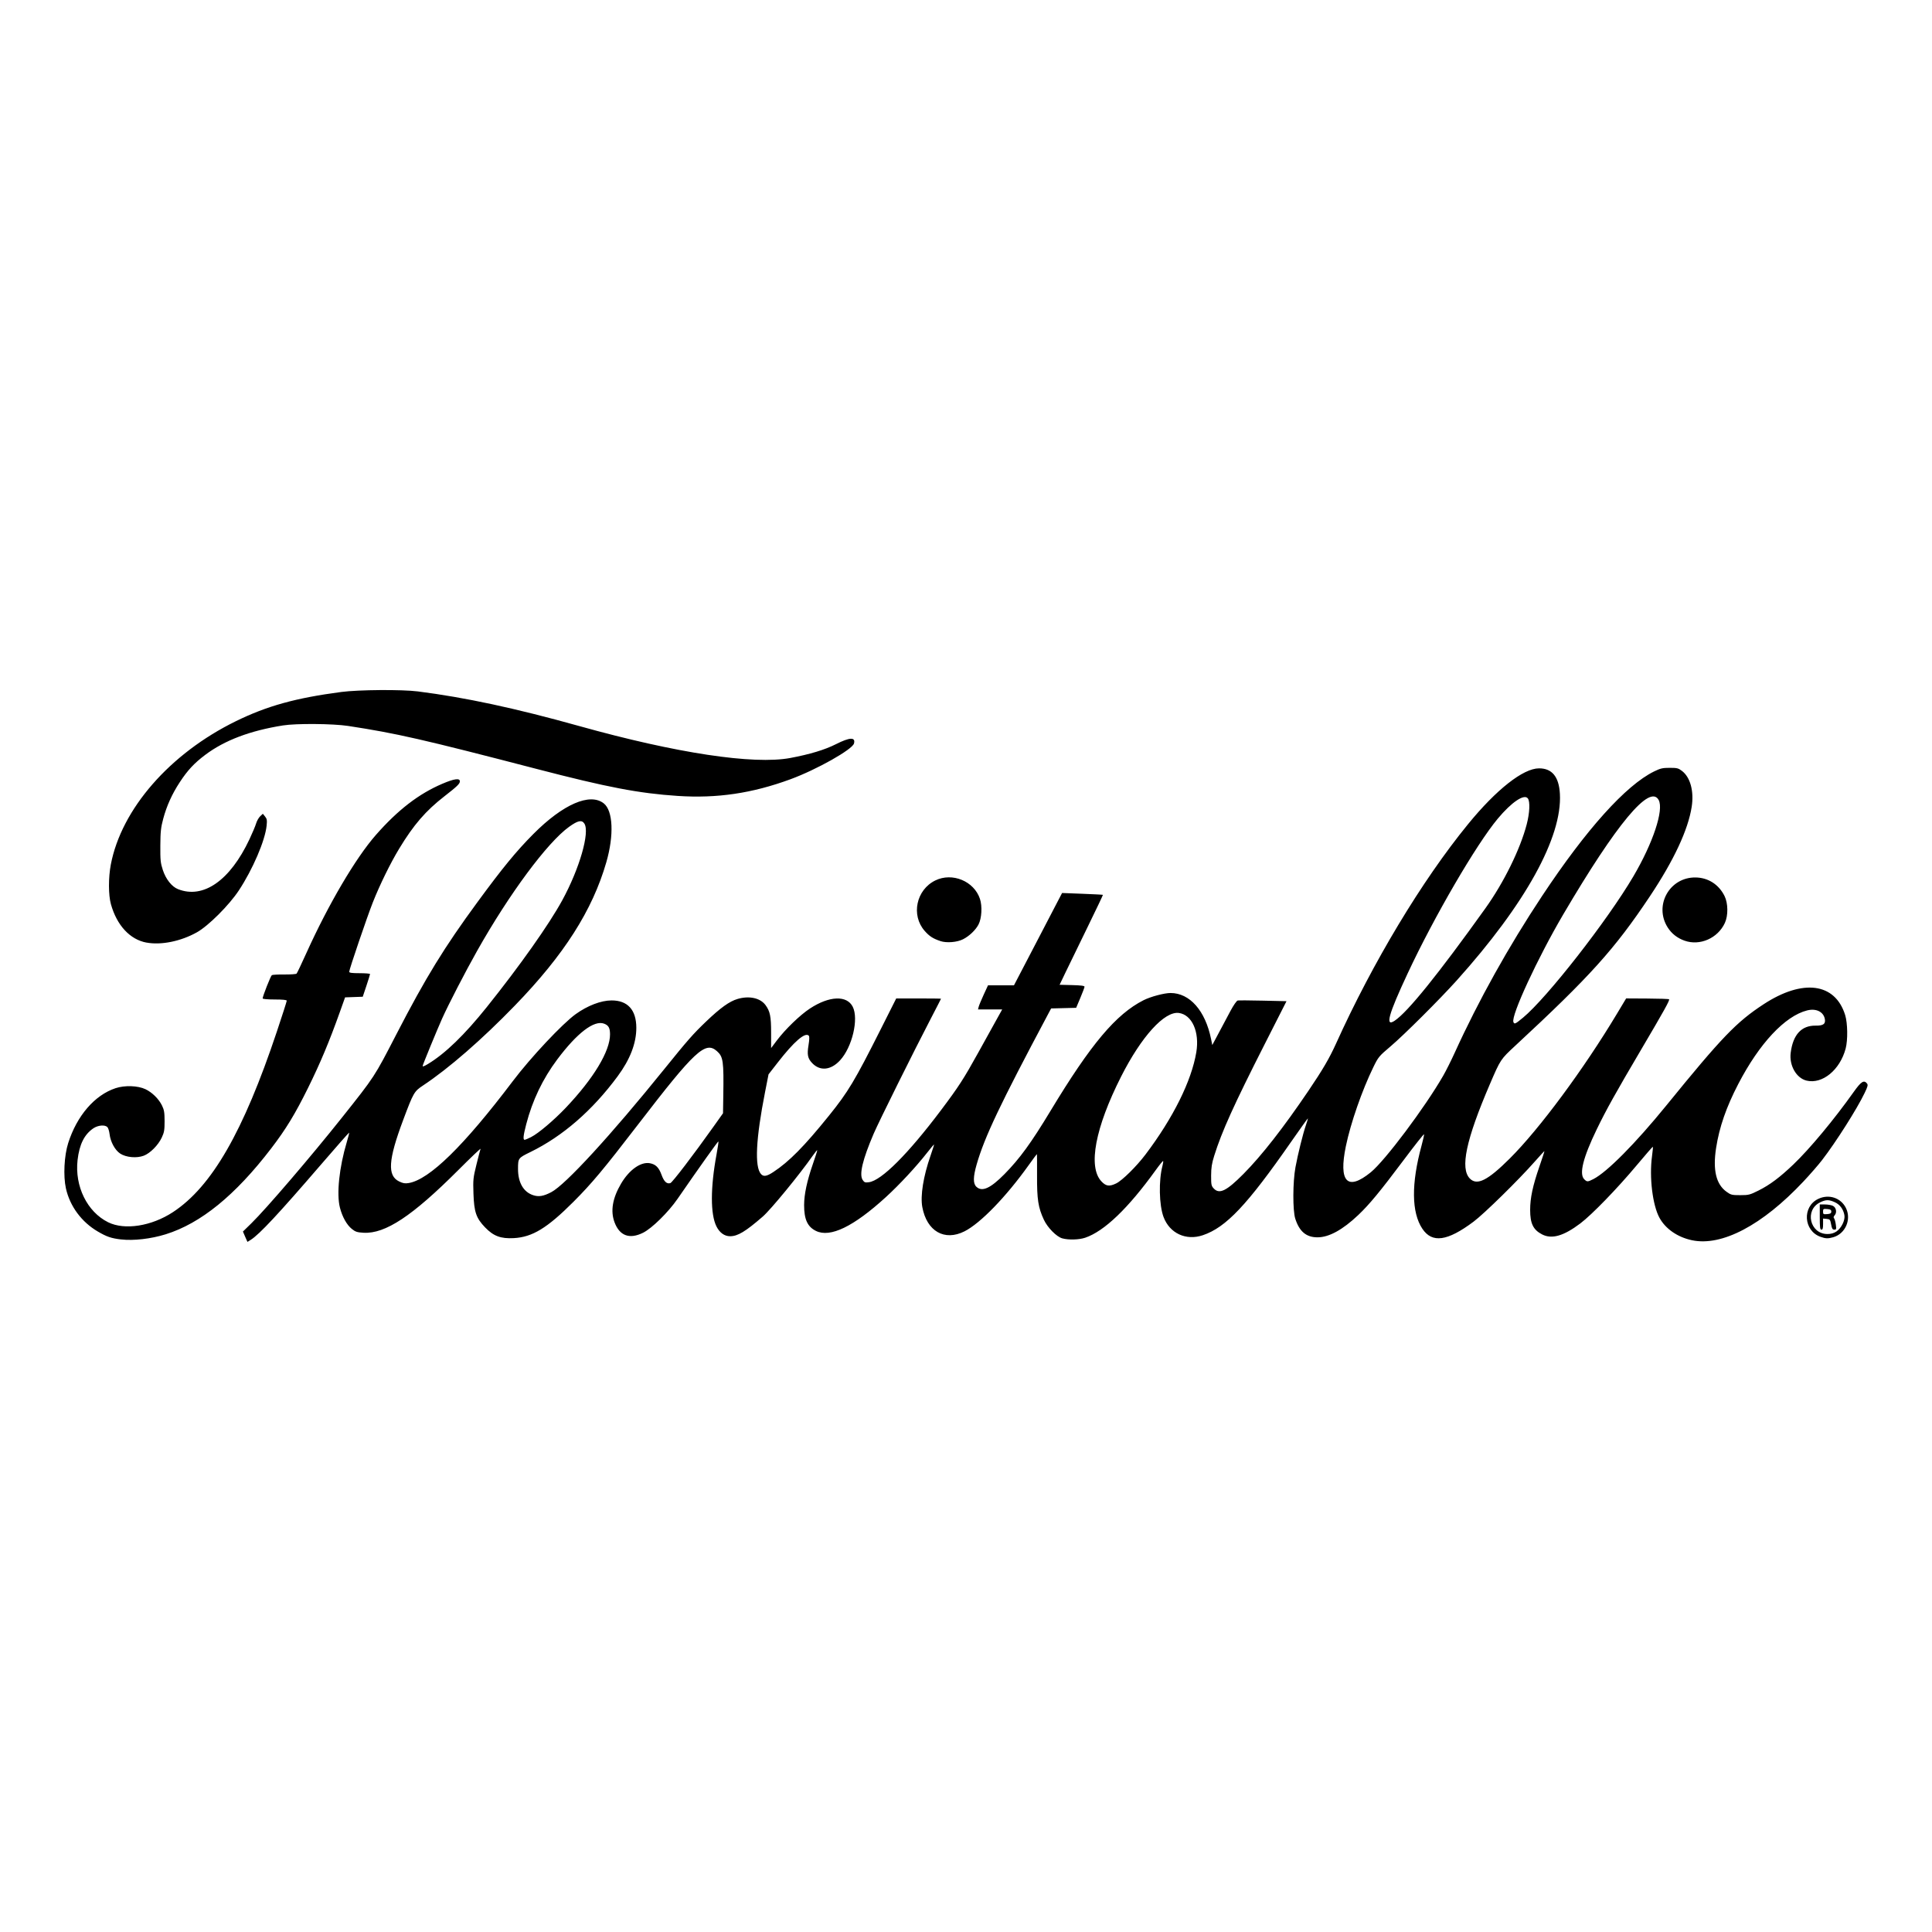
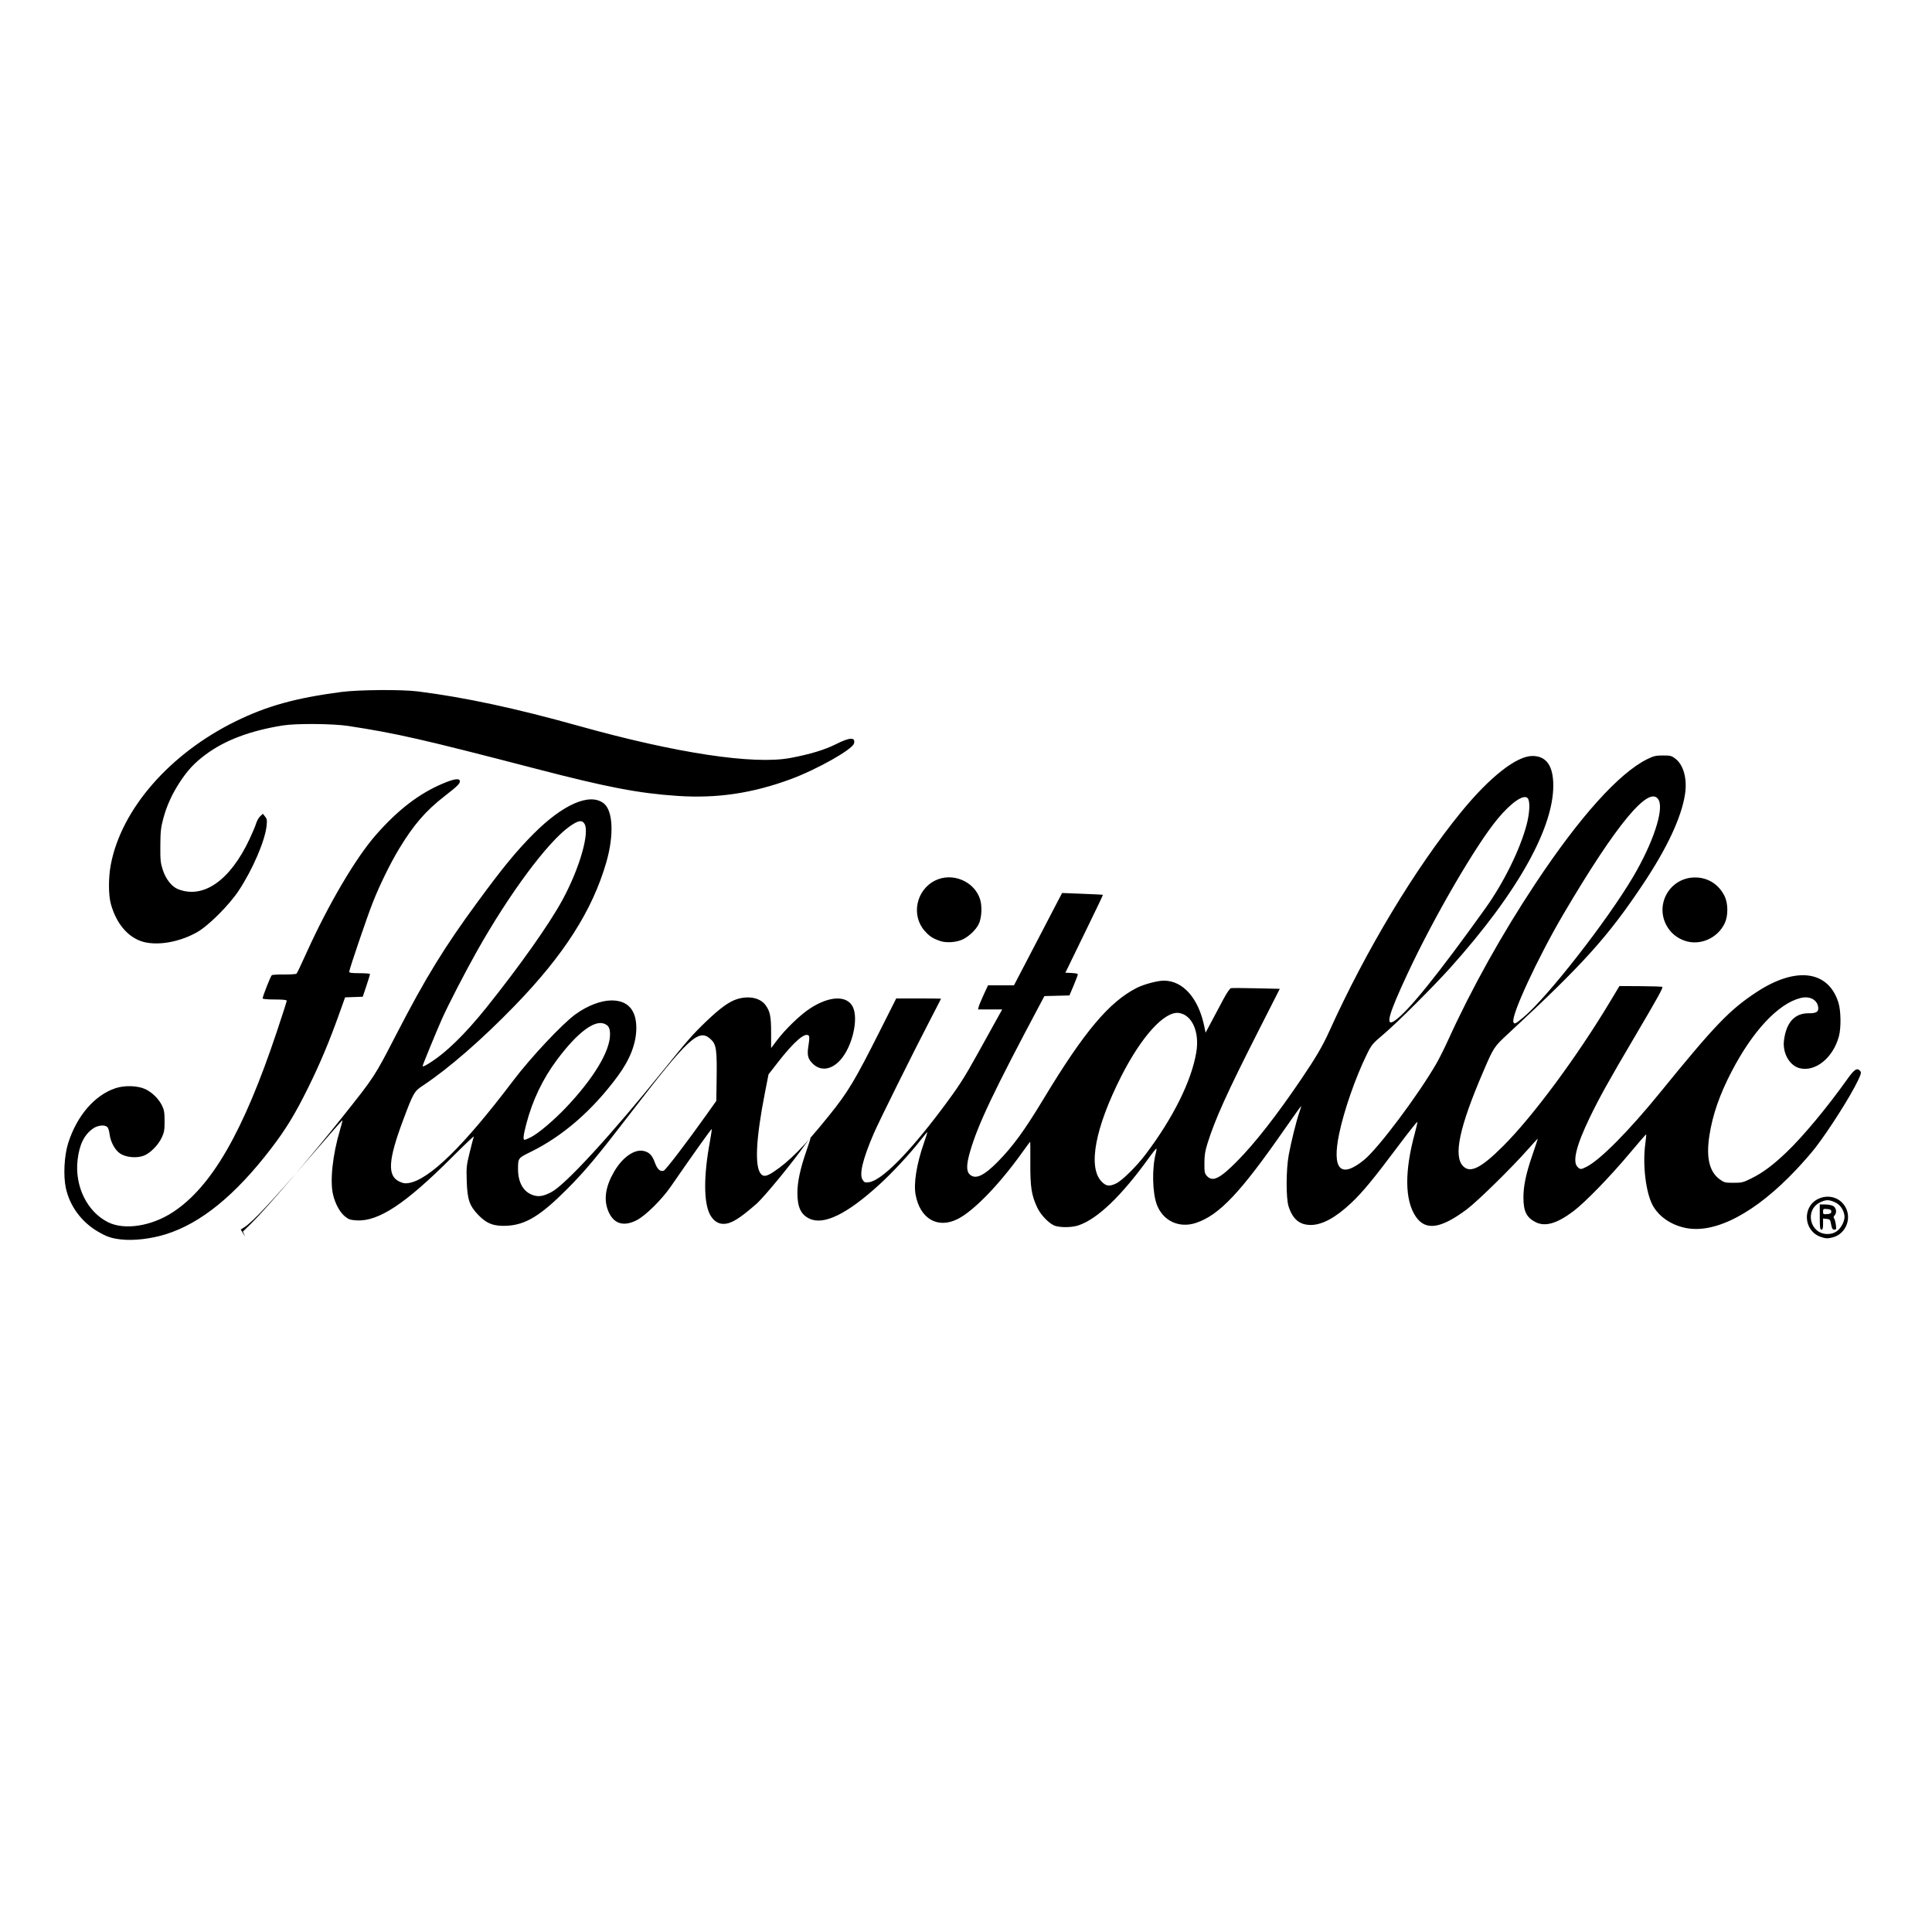
<svg xmlns="http://www.w3.org/2000/svg" xmlns:ns1="http://www.inkscape.org/namespaces/inkscape" xmlns:ns2="http://sodipodi.sourceforge.net/DTD/sodipodi-0.dtd" width="300" height="300" viewBox="0 0 79.375 79.375" version="1.1" id="svg8" ns1:version="0.92.5 (2060ec1f9f, 2020-04-08)" ns2:docname="flexitallic.svg">
  <defs id="defs2" />
  <g ns1:label="Capa 1" ns1:groupmode="layer" id="layer1" transform="translate(0,-217.625)">
-     <path style="fill:#000000;stroke-width:0.045" d="m 10.072,268.435 -0.091,-0.213 0.351,-0.343 c 0.604,-0.59 2.451,-2.746 3.708,-4.327 1.367,-1.72 1.33,-1.663 2.254,-3.451 1.194,-2.31 1.955,-3.551 3.325,-5.417 1.037,-1.413 1.59,-2.086 2.294,-2.795 1.218,-1.224 2.324,-1.705 2.892,-1.258 0.382,0.301 0.426,1.308 0.105,2.42 -0.57,1.975 -1.735,3.801 -3.757,5.887 -1.351,1.395 -2.719,2.585 -3.772,3.283 -0.366,0.242 -0.396,0.295 -0.818,1.422 -0.614,1.639 -0.655,2.284 -0.163,2.522 0.157,0.076 0.241,0.09 0.391,0.065 0.851,-0.142 2.264,-1.525 4.276,-4.185 0.736,-0.974 2.041,-2.364 2.585,-2.755 0.489,-0.351 1.035,-0.56 1.468,-0.563 0.665,-0.004 1.021,0.386 1.023,1.12 0.002,0.636 -0.254,1.301 -0.767,1.996 -1.038,1.405 -2.256,2.463 -3.583,3.112 -0.506,0.247 -0.509,0.252 -0.51,0.694 -0.001,0.555 0.218,0.941 0.611,1.076 0.234,0.08 0.431,0.049 0.757,-0.122 0.581,-0.304 2.443,-2.332 4.641,-5.055 0.963,-1.193 1.184,-1.444 1.715,-1.952 0.592,-0.566 0.959,-0.829 1.291,-0.928 0.48,-0.143 0.935,-0.044 1.152,0.249 0.188,0.255 0.231,0.465 0.231,1.136 v 0.631 l 0.234,-0.311 c 0.349,-0.463 0.957,-1.05 1.364,-1.316 0.793,-0.519 1.514,-0.548 1.755,-0.071 0.253,0.5 -0.022,1.661 -0.521,2.202 -0.379,0.411 -0.829,0.453 -1.152,0.106 -0.177,-0.19 -0.207,-0.339 -0.144,-0.725 0.039,-0.242 0.042,-0.364 0.01,-0.396 -0.15,-0.15 -0.606,0.245 -1.272,1.102 l -0.38,0.488 -0.143,0.728 c -0.378,1.92 -0.435,3.071 -0.167,3.368 0.106,0.118 0.235,0.097 0.508,-0.083 0.647,-0.425 1.27,-1.057 2.284,-2.314 0.79,-0.98 1.061,-1.432 2.124,-3.545 l 0.64,-1.272 h 0.92 c 0.506,0 0.92,0.005 0.92,0.012 0,0.006 -0.174,0.346 -0.387,0.754 -0.73,1.401 -2.169,4.299 -2.381,4.794 -0.454,1.061 -0.599,1.67 -0.452,1.895 0.069,0.105 0.1,0.116 0.26,0.095 0.515,-0.069 1.606,-1.16 2.958,-2.957 0.723,-0.961 0.936,-1.29 1.533,-2.369 0.327,-0.591 0.682,-1.232 0.789,-1.424 l 0.194,-0.349 H 40.678 40.181 l 0.027,-0.107 c 0.015,-0.059 0.107,-0.282 0.205,-0.495 l 0.179,-0.388 h 0.533 0.533 l 0.358,-0.686 c 0.197,-0.377 0.511,-0.98 0.698,-1.339 0.187,-0.359 0.47,-0.904 0.63,-1.211 l 0.291,-0.557 0.833,0.032 c 0.458,0.018 0.838,0.037 0.845,0.044 0.006,0.006 -0.285,0.618 -0.647,1.358 -0.362,0.741 -0.766,1.569 -0.896,1.842 l -0.237,0.495 0.513,0.013 c 0.368,0.009 0.512,0.028 0.511,0.068 -0.001,0.03 -0.079,0.237 -0.173,0.46 l -0.171,0.405 -0.514,0.013 -0.514,0.013 -0.137,0.257 c -1.96,3.681 -2.598,5.024 -2.922,6.149 -0.148,0.515 -0.152,0.789 -0.011,0.921 0.234,0.22 0.578,0.064 1.156,-0.523 0.625,-0.635 1.095,-1.281 1.89,-2.598 1.655,-2.742 2.689,-3.971 3.821,-4.544 0.289,-0.146 0.85,-0.296 1.109,-0.296 0.79,0 1.429,0.726 1.665,1.891 l 0.05,0.247 0.264,-0.495 c 0.145,-0.272 0.362,-0.68 0.483,-0.907 0.124,-0.233 0.254,-0.419 0.297,-0.428 0.043,-0.009 0.511,-0.006 1.041,0.006 l 0.964,0.022 -0.883,1.739 c -1.28,2.521 -1.775,3.615 -2.086,4.609 -0.1,0.318 -0.127,0.494 -0.128,0.818 -0.001,0.376 0.009,0.423 0.108,0.529 0.232,0.247 0.525,0.103 1.221,-0.598 0.747,-0.753 1.64,-1.896 2.662,-3.405 0.595,-0.879 0.865,-1.341 1.141,-1.95 1.509,-3.338 3.524,-6.689 5.421,-9.012 1.165,-1.428 2.27,-2.296 2.92,-2.296 0.534,0 0.816,0.344 0.856,1.045 0.102,1.78 -1.417,4.528 -4.236,7.666 -0.703,0.782 -2.167,2.241 -2.715,2.706 -0.484,0.41 -0.508,0.439 -0.715,0.863 -0.463,0.95 -0.929,2.289 -1.126,3.237 -0.307,1.478 0.059,1.863 1.024,1.077 0.586,-0.478 2.226,-2.665 2.975,-3.968 0.115,-0.199 0.329,-0.628 0.477,-0.953 0.968,-2.128 2.208,-4.354 3.583,-6.427 1.818,-2.743 3.439,-4.546 4.6,-5.117 0.264,-0.13 0.351,-0.15 0.644,-0.15 0.303,0 0.356,0.013 0.506,0.128 0.342,0.262 0.497,0.834 0.398,1.472 -0.147,0.946 -0.732,2.199 -1.718,3.678 -1.447,2.169 -2.454,3.287 -5.526,6.134 -0.609,0.565 -0.61,0.565 -1.046,1.58 -0.984,2.29 -1.234,3.473 -0.821,3.885 0.295,0.295 0.733,0.074 1.638,-0.828 1.223,-1.219 3.036,-3.668 4.408,-5.956 l 0.372,-0.62 0.868,0.005 c 0.477,0.002 0.88,0.016 0.895,0.031 0.036,0.036 -0.195,0.451 -1.143,2.06 -1.061,1.8 -1.435,2.472 -1.828,3.282 -0.562,1.161 -0.731,1.835 -0.514,2.052 0.113,0.113 0.14,0.112 0.373,-0.006 0.56,-0.283 1.732,-1.466 3.006,-3.033 2.277,-2.8 2.875,-3.422 3.993,-4.153 1.61,-1.052 2.936,-0.877 3.347,0.443 0.104,0.333 0.114,1.03 0.021,1.38 -0.234,0.879 -0.957,1.472 -1.606,1.316 -0.42,-0.101 -0.718,-0.623 -0.652,-1.142 0.094,-0.746 0.442,-1.125 1.024,-1.117 0.316,0.005 0.419,-0.071 0.378,-0.277 -0.059,-0.296 -0.361,-0.441 -0.727,-0.348 -0.909,0.229 -1.961,1.353 -2.827,3.02 -0.495,0.952 -0.781,1.778 -0.913,2.634 -0.139,0.903 0,1.487 0.427,1.795 0.181,0.131 0.223,0.141 0.566,0.141 0.345,0 0.396,-0.013 0.75,-0.19 0.466,-0.233 0.875,-0.54 1.431,-1.07 0.677,-0.647 1.673,-1.844 2.483,-2.985 0.302,-0.425 0.416,-0.498 0.542,-0.345 0.049,0.059 0.033,0.123 -0.096,0.392 -0.31,0.649 -1.171,2.007 -1.748,2.756 -0.152,0.198 -0.499,0.596 -0.77,0.884 -1.685,1.793 -3.347,2.669 -4.575,2.41 -0.593,-0.125 -1.089,-0.468 -1.338,-0.926 -0.282,-0.519 -0.421,-1.663 -0.305,-2.522 0.028,-0.208 0.044,-0.385 0.036,-0.393 -0.008,-0.008 -0.307,0.334 -0.664,0.761 -0.803,0.96 -1.836,2.025 -2.314,2.387 -0.688,0.52 -1.176,0.66 -1.576,0.452 -0.363,-0.188 -0.488,-0.447 -0.488,-1.004 0,-0.492 0.107,-0.992 0.378,-1.777 0.12,-0.346 0.213,-0.633 0.208,-0.639 -0.005,-0.005 -0.181,0.186 -0.391,0.424 -0.667,0.758 -2.077,2.142 -2.52,2.474 -1.076,0.805 -1.701,0.892 -2.103,0.292 -0.448,-0.67 -0.46,-1.853 -0.034,-3.416 0.064,-0.235 0.11,-0.445 0.103,-0.467 -0.007,-0.022 -0.382,0.451 -0.831,1.051 -0.972,1.297 -1.416,1.835 -1.872,2.267 -0.639,0.606 -1.2,0.914 -1.668,0.916 -0.466,0.002 -0.75,-0.235 -0.92,-0.766 -0.108,-0.338 -0.104,-1.51 0.008,-2.114 0.1,-0.54 0.309,-1.383 0.429,-1.729 0.051,-0.146 0.087,-0.271 0.081,-0.277 -0.006,-0.006 -0.315,0.426 -0.687,0.96 -1.808,2.6 -2.674,3.517 -3.627,3.839 -0.693,0.235 -1.364,-0.076 -1.616,-0.749 -0.183,-0.49 -0.204,-1.501 -0.043,-2.105 0.025,-0.095 0.037,-0.183 0.026,-0.194 -0.011,-0.011 -0.149,0.158 -0.306,0.376 -1.131,1.57 -2.111,2.509 -2.895,2.775 -0.253,0.086 -0.686,0.098 -0.944,0.026 -0.232,-0.064 -0.603,-0.44 -0.753,-0.761 -0.235,-0.503 -0.287,-0.841 -0.282,-1.812 0.003,-0.489 -4.51e-4,-0.889 -0.007,-0.889 -0.006,0 -0.158,0.205 -0.337,0.455 -0.931,1.304 -1.981,2.387 -2.635,2.718 -0.823,0.416 -1.55,-10e-4 -1.735,-0.995 -0.086,-0.465 0.041,-1.261 0.337,-2.111 0.086,-0.247 0.151,-0.455 0.145,-0.461 -0.006,-0.006 -0.134,0.145 -0.284,0.337 -0.438,0.562 -1.139,1.317 -1.694,1.824 -1.33,1.214 -2.286,1.677 -2.873,1.39 -0.349,-0.17 -0.488,-0.476 -0.487,-1.064 0.001,-0.439 0.118,-0.987 0.358,-1.68 0.1,-0.287 0.181,-0.542 0.181,-0.566 0,-0.024 -0.082,0.073 -0.182,0.216 -0.548,0.783 -1.726,2.218 -2.053,2.502 -0.712,0.618 -1.031,0.81 -1.346,0.81 -0.229,0 -0.428,-0.143 -0.558,-0.4 -0.253,-0.5 -0.252,-1.596 0.003,-2.968 0.052,-0.28 0.086,-0.517 0.076,-0.527 -0.016,-0.016 -0.778,1.054 -1.678,2.358 -0.38,0.551 -1.052,1.212 -1.416,1.393 -0.557,0.278 -0.966,0.128 -1.174,-0.429 -0.173,-0.463 -0.084,-0.99 0.269,-1.589 0.336,-0.57 0.813,-0.907 1.185,-0.837 0.237,0.044 0.368,0.174 0.477,0.475 0.102,0.281 0.216,0.387 0.363,0.341 0.082,-0.026 0.943,-1.153 1.762,-2.305 l 0.401,-0.564 0.011,-0.704 c 0.023,-1.445 -0.002,-1.621 -0.266,-1.853 -0.473,-0.415 -0.906,-0.012 -3.234,3.017 -1.416,1.842 -1.901,2.422 -2.654,3.176 -1.083,1.084 -1.69,1.453 -2.456,1.494 -0.533,0.028 -0.83,-0.083 -1.173,-0.438 -0.369,-0.382 -0.456,-0.634 -0.481,-1.396 -0.019,-0.567 -0.011,-0.646 0.122,-1.184 0.078,-0.317 0.154,-0.608 0.169,-0.648 0.015,-0.04 -0.396,0.352 -0.914,0.87 -1.891,1.892 -3,2.625 -3.893,2.575 -0.261,-0.015 -0.333,-0.038 -0.479,-0.155 -0.21,-0.168 -0.393,-0.495 -0.491,-0.877 -0.144,-0.559 -0.029,-1.654 0.281,-2.69 0.062,-0.207 0.106,-0.383 0.098,-0.391 -0.008,-0.008 -0.531,0.585 -1.162,1.318 -1.743,2.024 -2.523,2.86 -2.879,3.085 l -0.137,0.086 z m 35.786,-2.19 c 0.248,-0.12 0.832,-0.696 1.202,-1.185 1.138,-1.504 1.893,-3.024 2.09,-4.207 0.138,-0.833 -0.176,-1.538 -0.718,-1.611 -0.589,-0.079 -1.537,0.965 -2.37,2.609 -1.065,2.102 -1.369,3.708 -0.816,4.305 0.191,0.206 0.328,0.226 0.612,0.089 z m -24.036,-1.905 c 0.3,-0.152 0.926,-0.682 1.419,-1.199 1.148,-1.208 1.826,-2.333 1.822,-3.023 -0.002,-0.262 -0.06,-0.366 -0.243,-0.436 -0.41,-0.156 -1.113,0.382 -1.929,1.474 -0.595,0.796 -1.016,1.677 -1.271,2.657 -0.121,0.467 -0.139,0.64 -0.066,0.64 0.026,0 0.146,-0.051 0.268,-0.112 z m -4.237,-3.003 c 0.708,-0.428 1.501,-1.196 2.412,-2.333 1.357,-1.694 2.561,-3.398 3.102,-4.389 0.711,-1.302 1.142,-2.798 0.909,-3.154 -0.105,-0.161 -0.265,-0.127 -0.627,0.133 -0.892,0.641 -2.454,2.747 -3.776,5.092 -0.489,0.867 -1.185,2.215 -1.443,2.791 -0.201,0.449 -0.797,1.899 -0.797,1.938 0,0.04 0.059,0.019 0.22,-0.078 z m 44.982,-1.897 c 0.988,-0.816 3.47,-3.993 4.538,-5.808 0.809,-1.376 1.259,-2.731 1.041,-3.138 -0.36,-0.673 -1.725,0.963 -3.925,4.706 -1.046,1.78 -2.145,4.152 -2.044,4.414 0.039,0.101 0.079,0.083 0.39,-0.175 z m -5.269,0.121 c 0.538,-0.358 1.786,-1.904 3.726,-4.615 0.759,-1.061 1.434,-2.432 1.7,-3.453 0.123,-0.471 0.143,-0.934 0.048,-1.064 -0.147,-0.201 -0.667,0.147 -1.236,0.829 -0.884,1.058 -2.614,4.028 -3.7,6.352 -0.798,1.707 -0.939,2.219 -0.538,1.952 z m -52.324,8.986 c -0.406,-0.048 -0.584,-0.109 -0.956,-0.326 -0.667,-0.39 -1.146,-1.038 -1.31,-1.773 -0.113,-0.509 -0.071,-1.344 0.094,-1.861 0.359,-1.126 1.087,-1.969 1.944,-2.254 0.379,-0.126 0.919,-0.107 1.232,0.042 0.274,0.131 0.542,0.395 0.675,0.664 0.091,0.185 0.108,0.287 0.109,0.647 4.513e-4,0.367 -0.016,0.463 -0.116,0.675 -0.147,0.313 -0.476,0.645 -0.739,0.745 -0.29,0.111 -0.729,0.071 -0.969,-0.087 -0.214,-0.142 -0.398,-0.479 -0.436,-0.8 -0.015,-0.124 -0.055,-0.254 -0.091,-0.289 -0.103,-0.103 -0.384,-0.078 -0.576,0.051 -0.371,0.252 -0.574,0.66 -0.648,1.302 -0.123,1.077 0.393,2.13 1.255,2.557 0.678,0.336 1.781,0.163 2.664,-0.416 1.595,-1.047 2.894,-3.304 4.267,-7.414 0.225,-0.672 0.408,-1.244 0.408,-1.272 0,-0.033 -0.164,-0.05 -0.495,-0.05 -0.292,0 -0.495,-0.018 -0.495,-0.044 0,-0.089 0.33,-0.925 0.377,-0.956 0.027,-0.017 0.258,-0.03 0.513,-0.027 0.255,0.002 0.482,-0.013 0.504,-0.036 0.022,-0.022 0.204,-0.405 0.405,-0.851 0.904,-2 2.022,-3.899 2.852,-4.845 0.904,-1.03 1.765,-1.693 2.736,-2.106 0.483,-0.206 0.715,-0.238 0.715,-0.098 0,0.1 -0.107,0.204 -0.63,0.611 -0.774,0.601 -1.269,1.174 -1.864,2.157 -0.362,0.597 -0.797,1.485 -1.084,2.211 -0.234,0.592 -0.968,2.749 -0.968,2.844 0,0.045 0.103,0.06 0.428,0.06 0.235,0 0.428,0.016 0.428,0.035 0,0.019 -0.068,0.237 -0.15,0.484 l -0.15,0.448 -0.363,0.013 -0.363,0.013 -0.212,0.595 c -0.435,1.22 -0.808,2.109 -1.305,3.116 -0.535,1.083 -0.915,1.707 -1.522,2.499 -1.475,1.925 -2.888,3.074 -4.331,3.524 -0.605,0.188 -1.323,0.271 -1.834,0.211 z m 69.819,-0.109 c -0.696,-0.248 -0.758,-1.235 -0.097,-1.555 0.439,-0.213 0.94,-0.048 1.146,0.378 0.229,0.472 -0.03,1.057 -0.528,1.196 -0.216,0.06 -0.309,0.057 -0.521,-0.019 z m 0.651,-0.215 c 0.208,-0.138 0.371,-0.47 0.332,-0.677 -0.046,-0.247 -0.186,-0.435 -0.394,-0.529 -0.245,-0.111 -0.365,-0.11 -0.602,0.005 -0.65,0.315 -0.424,1.302 0.299,1.302 0.144,0 0.26,-0.032 0.365,-0.101 z m -0.68,-0.596 v -0.518 l 0.214,5.7e-4 c 0.118,3e-4 0.264,0.026 0.326,0.057 0.136,0.068 0.174,0.275 0.072,0.388 -0.046,0.051 -0.055,0.093 -0.026,0.122 0.024,0.024 0.057,0.139 0.073,0.256 0.026,0.193 0.021,0.212 -0.062,0.212 -0.073,0 -0.099,-0.042 -0.13,-0.214 -0.036,-0.199 -0.049,-0.215 -0.185,-0.228 l -0.146,-0.014 v 0.228 c 0,0.173 -0.016,0.228 -0.068,0.228 -0.056,0 -0.068,-0.087 -0.068,-0.518 z m 0.473,-0.225 c 0,-0.071 -0.035,-0.093 -0.169,-0.104 -0.156,-0.013 -0.169,-0.005 -0.169,0.104 0,0.109 0.013,0.117 0.169,0.104 0.134,-0.011 0.169,-0.033 0.169,-0.104 z M 6.021,256.352 c -0.681,-0.126 -1.22,-0.707 -1.464,-1.579 -0.105,-0.374 -0.106,-1.095 -0.004,-1.63 0.437,-2.281 2.424,-4.559 5.138,-5.888 1.285,-0.629 2.454,-0.953 4.334,-1.201 0.709,-0.093 2.483,-0.106 3.139,-0.023 1.945,0.247 4.01,0.69 6.64,1.425 3.981,1.113 7.157,1.593 8.666,1.31 0.804,-0.151 1.414,-0.335 1.87,-0.565 0.571,-0.289 0.815,-0.299 0.746,-0.032 -0.064,0.247 -1.531,1.074 -2.61,1.471 -1.571,0.578 -3.018,0.792 -4.632,0.685 -1.598,-0.106 -2.893,-0.354 -5.797,-1.109 -4.701,-1.222 -5.75,-1.461 -7.743,-1.766 -0.629,-0.096 -2.134,-0.108 -2.679,-0.021 -1.35,0.215 -2.396,0.611 -3.188,1.205 -0.457,0.343 -0.728,0.634 -1.053,1.13 -0.316,0.482 -0.536,0.969 -0.678,1.498 -0.097,0.362 -0.115,0.532 -0.119,1.103 -0.004,0.597 0.008,0.713 0.102,1.002 0.125,0.38 0.367,0.686 0.624,0.788 1.04,0.413 2.139,-0.354 2.937,-2.051 0.119,-0.253 0.242,-0.545 0.273,-0.65 0.031,-0.104 0.106,-0.236 0.166,-0.293 l 0.11,-0.103 0.091,0.113 c 0.077,0.095 0.087,0.153 0.064,0.376 -0.064,0.617 -0.57,1.795 -1.142,2.662 -0.401,0.607 -1.25,1.455 -1.722,1.719 -0.661,0.37 -1.466,0.534 -2.071,0.422 z m 32.617,-0.063 c -0.304,-0.101 -0.455,-0.198 -0.648,-0.418 -0.568,-0.645 -0.349,-1.689 0.436,-2.073 0.698,-0.342 1.593,0.028 1.835,0.758 0.1,0.3 0.072,0.799 -0.059,1.051 -0.119,0.229 -0.382,0.48 -0.64,0.609 -0.245,0.123 -0.673,0.157 -0.924,0.074 z m 30.568,-0.018 c -0.299,-0.107 -0.528,-0.288 -0.691,-0.544 -0.571,-0.901 0.075,-2.063 1.141,-2.052 0.521,0.005 0.961,0.287 1.197,0.765 0.146,0.296 0.152,0.799 0.013,1.101 -0.289,0.631 -1.028,0.956 -1.66,0.73 z" id="path880" ns1:connector-curvature="0" />
+     <path style="fill:#000000;stroke-width:0.045" d="m 10.072,268.435 -0.091,-0.213 0.351,-0.343 c 0.604,-0.59 2.451,-2.746 3.708,-4.327 1.367,-1.72 1.33,-1.663 2.254,-3.451 1.194,-2.31 1.955,-3.551 3.325,-5.417 1.037,-1.413 1.59,-2.086 2.294,-2.795 1.218,-1.224 2.324,-1.705 2.892,-1.258 0.382,0.301 0.426,1.308 0.105,2.42 -0.57,1.975 -1.735,3.801 -3.757,5.887 -1.351,1.395 -2.719,2.585 -3.772,3.283 -0.366,0.242 -0.396,0.295 -0.818,1.422 -0.614,1.639 -0.655,2.284 -0.163,2.522 0.157,0.076 0.241,0.09 0.391,0.065 0.851,-0.142 2.264,-1.525 4.276,-4.185 0.736,-0.974 2.041,-2.364 2.585,-2.755 0.489,-0.351 1.035,-0.56 1.468,-0.563 0.665,-0.004 1.021,0.386 1.023,1.12 0.002,0.636 -0.254,1.301 -0.767,1.996 -1.038,1.405 -2.256,2.463 -3.583,3.112 -0.506,0.247 -0.509,0.252 -0.51,0.694 -0.001,0.555 0.218,0.941 0.611,1.076 0.234,0.08 0.431,0.049 0.757,-0.122 0.581,-0.304 2.443,-2.332 4.641,-5.055 0.963,-1.193 1.184,-1.444 1.715,-1.952 0.592,-0.566 0.959,-0.829 1.291,-0.928 0.48,-0.143 0.935,-0.044 1.152,0.249 0.188,0.255 0.231,0.465 0.231,1.136 v 0.631 l 0.234,-0.311 c 0.349,-0.463 0.957,-1.05 1.364,-1.316 0.793,-0.519 1.514,-0.548 1.755,-0.071 0.253,0.5 -0.022,1.661 -0.521,2.202 -0.379,0.411 -0.829,0.453 -1.152,0.106 -0.177,-0.19 -0.207,-0.339 -0.144,-0.725 0.039,-0.242 0.042,-0.364 0.01,-0.396 -0.15,-0.15 -0.606,0.245 -1.272,1.102 l -0.38,0.488 -0.143,0.728 c -0.378,1.92 -0.435,3.071 -0.167,3.368 0.106,0.118 0.235,0.097 0.508,-0.083 0.647,-0.425 1.27,-1.057 2.284,-2.314 0.79,-0.98 1.061,-1.432 2.124,-3.545 l 0.64,-1.272 h 0.92 c 0.506,0 0.92,0.005 0.92,0.012 0,0.006 -0.174,0.346 -0.387,0.754 -0.73,1.401 -2.169,4.299 -2.381,4.794 -0.454,1.061 -0.599,1.67 -0.452,1.895 0.069,0.105 0.1,0.116 0.26,0.095 0.515,-0.069 1.606,-1.16 2.958,-2.957 0.723,-0.961 0.936,-1.29 1.533,-2.369 0.327,-0.591 0.682,-1.232 0.789,-1.424 l 0.194,-0.349 H 40.678 40.181 l 0.027,-0.107 c 0.015,-0.059 0.107,-0.282 0.205,-0.495 l 0.179,-0.388 h 0.533 0.533 l 0.358,-0.686 c 0.197,-0.377 0.511,-0.98 0.698,-1.339 0.187,-0.359 0.47,-0.904 0.63,-1.211 l 0.291,-0.557 0.833,0.032 c 0.458,0.018 0.838,0.037 0.845,0.044 0.006,0.006 -0.285,0.618 -0.647,1.358 -0.362,0.741 -0.766,1.569 -0.896,1.842 c 0.368,0.009 0.512,0.028 0.511,0.068 -0.001,0.03 -0.079,0.237 -0.173,0.46 l -0.171,0.405 -0.514,0.013 -0.514,0.013 -0.137,0.257 c -1.96,3.681 -2.598,5.024 -2.922,6.149 -0.148,0.515 -0.152,0.789 -0.011,0.921 0.234,0.22 0.578,0.064 1.156,-0.523 0.625,-0.635 1.095,-1.281 1.89,-2.598 1.655,-2.742 2.689,-3.971 3.821,-4.544 0.289,-0.146 0.85,-0.296 1.109,-0.296 0.79,0 1.429,0.726 1.665,1.891 l 0.05,0.247 0.264,-0.495 c 0.145,-0.272 0.362,-0.68 0.483,-0.907 0.124,-0.233 0.254,-0.419 0.297,-0.428 0.043,-0.009 0.511,-0.006 1.041,0.006 l 0.964,0.022 -0.883,1.739 c -1.28,2.521 -1.775,3.615 -2.086,4.609 -0.1,0.318 -0.127,0.494 -0.128,0.818 -0.001,0.376 0.009,0.423 0.108,0.529 0.232,0.247 0.525,0.103 1.221,-0.598 0.747,-0.753 1.64,-1.896 2.662,-3.405 0.595,-0.879 0.865,-1.341 1.141,-1.95 1.509,-3.338 3.524,-6.689 5.421,-9.012 1.165,-1.428 2.27,-2.296 2.92,-2.296 0.534,0 0.816,0.344 0.856,1.045 0.102,1.78 -1.417,4.528 -4.236,7.666 -0.703,0.782 -2.167,2.241 -2.715,2.706 -0.484,0.41 -0.508,0.439 -0.715,0.863 -0.463,0.95 -0.929,2.289 -1.126,3.237 -0.307,1.478 0.059,1.863 1.024,1.077 0.586,-0.478 2.226,-2.665 2.975,-3.968 0.115,-0.199 0.329,-0.628 0.477,-0.953 0.968,-2.128 2.208,-4.354 3.583,-6.427 1.818,-2.743 3.439,-4.546 4.6,-5.117 0.264,-0.13 0.351,-0.15 0.644,-0.15 0.303,0 0.356,0.013 0.506,0.128 0.342,0.262 0.497,0.834 0.398,1.472 -0.147,0.946 -0.732,2.199 -1.718,3.678 -1.447,2.169 -2.454,3.287 -5.526,6.134 -0.609,0.565 -0.61,0.565 -1.046,1.58 -0.984,2.29 -1.234,3.473 -0.821,3.885 0.295,0.295 0.733,0.074 1.638,-0.828 1.223,-1.219 3.036,-3.668 4.408,-5.956 l 0.372,-0.62 0.868,0.005 c 0.477,0.002 0.88,0.016 0.895,0.031 0.036,0.036 -0.195,0.451 -1.143,2.06 -1.061,1.8 -1.435,2.472 -1.828,3.282 -0.562,1.161 -0.731,1.835 -0.514,2.052 0.113,0.113 0.14,0.112 0.373,-0.006 0.56,-0.283 1.732,-1.466 3.006,-3.033 2.277,-2.8 2.875,-3.422 3.993,-4.153 1.61,-1.052 2.936,-0.877 3.347,0.443 0.104,0.333 0.114,1.03 0.021,1.38 -0.234,0.879 -0.957,1.472 -1.606,1.316 -0.42,-0.101 -0.718,-0.623 -0.652,-1.142 0.094,-0.746 0.442,-1.125 1.024,-1.117 0.316,0.005 0.419,-0.071 0.378,-0.277 -0.059,-0.296 -0.361,-0.441 -0.727,-0.348 -0.909,0.229 -1.961,1.353 -2.827,3.02 -0.495,0.952 -0.781,1.778 -0.913,2.634 -0.139,0.903 0,1.487 0.427,1.795 0.181,0.131 0.223,0.141 0.566,0.141 0.345,0 0.396,-0.013 0.75,-0.19 0.466,-0.233 0.875,-0.54 1.431,-1.07 0.677,-0.647 1.673,-1.844 2.483,-2.985 0.302,-0.425 0.416,-0.498 0.542,-0.345 0.049,0.059 0.033,0.123 -0.096,0.392 -0.31,0.649 -1.171,2.007 -1.748,2.756 -0.152,0.198 -0.499,0.596 -0.77,0.884 -1.685,1.793 -3.347,2.669 -4.575,2.41 -0.593,-0.125 -1.089,-0.468 -1.338,-0.926 -0.282,-0.519 -0.421,-1.663 -0.305,-2.522 0.028,-0.208 0.044,-0.385 0.036,-0.393 -0.008,-0.008 -0.307,0.334 -0.664,0.761 -0.803,0.96 -1.836,2.025 -2.314,2.387 -0.688,0.52 -1.176,0.66 -1.576,0.452 -0.363,-0.188 -0.488,-0.447 -0.488,-1.004 0,-0.492 0.107,-0.992 0.378,-1.777 0.12,-0.346 0.213,-0.633 0.208,-0.639 -0.005,-0.005 -0.181,0.186 -0.391,0.424 -0.667,0.758 -2.077,2.142 -2.52,2.474 -1.076,0.805 -1.701,0.892 -2.103,0.292 -0.448,-0.67 -0.46,-1.853 -0.034,-3.416 0.064,-0.235 0.11,-0.445 0.103,-0.467 -0.007,-0.022 -0.382,0.451 -0.831,1.051 -0.972,1.297 -1.416,1.835 -1.872,2.267 -0.639,0.606 -1.2,0.914 -1.668,0.916 -0.466,0.002 -0.75,-0.235 -0.92,-0.766 -0.108,-0.338 -0.104,-1.51 0.008,-2.114 0.1,-0.54 0.309,-1.383 0.429,-1.729 0.051,-0.146 0.087,-0.271 0.081,-0.277 -0.006,-0.006 -0.315,0.426 -0.687,0.96 -1.808,2.6 -2.674,3.517 -3.627,3.839 -0.693,0.235 -1.364,-0.076 -1.616,-0.749 -0.183,-0.49 -0.204,-1.501 -0.043,-2.105 0.025,-0.095 0.037,-0.183 0.026,-0.194 -0.011,-0.011 -0.149,0.158 -0.306,0.376 -1.131,1.57 -2.111,2.509 -2.895,2.775 -0.253,0.086 -0.686,0.098 -0.944,0.026 -0.232,-0.064 -0.603,-0.44 -0.753,-0.761 -0.235,-0.503 -0.287,-0.841 -0.282,-1.812 0.003,-0.489 -4.51e-4,-0.889 -0.007,-0.889 -0.006,0 -0.158,0.205 -0.337,0.455 -0.931,1.304 -1.981,2.387 -2.635,2.718 -0.823,0.416 -1.55,-10e-4 -1.735,-0.995 -0.086,-0.465 0.041,-1.261 0.337,-2.111 0.086,-0.247 0.151,-0.455 0.145,-0.461 -0.006,-0.006 -0.134,0.145 -0.284,0.337 -0.438,0.562 -1.139,1.317 -1.694,1.824 -1.33,1.214 -2.286,1.677 -2.873,1.39 -0.349,-0.17 -0.488,-0.476 -0.487,-1.064 0.001,-0.439 0.118,-0.987 0.358,-1.68 0.1,-0.287 0.181,-0.542 0.181,-0.566 0,-0.024 -0.082,0.073 -0.182,0.216 -0.548,0.783 -1.726,2.218 -2.053,2.502 -0.712,0.618 -1.031,0.81 -1.346,0.81 -0.229,0 -0.428,-0.143 -0.558,-0.4 -0.253,-0.5 -0.252,-1.596 0.003,-2.968 0.052,-0.28 0.086,-0.517 0.076,-0.527 -0.016,-0.016 -0.778,1.054 -1.678,2.358 -0.38,0.551 -1.052,1.212 -1.416,1.393 -0.557,0.278 -0.966,0.128 -1.174,-0.429 -0.173,-0.463 -0.084,-0.99 0.269,-1.589 0.336,-0.57 0.813,-0.907 1.185,-0.837 0.237,0.044 0.368,0.174 0.477,0.475 0.102,0.281 0.216,0.387 0.363,0.341 0.082,-0.026 0.943,-1.153 1.762,-2.305 l 0.401,-0.564 0.011,-0.704 c 0.023,-1.445 -0.002,-1.621 -0.266,-1.853 -0.473,-0.415 -0.906,-0.012 -3.234,3.017 -1.416,1.842 -1.901,2.422 -2.654,3.176 -1.083,1.084 -1.69,1.453 -2.456,1.494 -0.533,0.028 -0.83,-0.083 -1.173,-0.438 -0.369,-0.382 -0.456,-0.634 -0.481,-1.396 -0.019,-0.567 -0.011,-0.646 0.122,-1.184 0.078,-0.317 0.154,-0.608 0.169,-0.648 0.015,-0.04 -0.396,0.352 -0.914,0.87 -1.891,1.892 -3,2.625 -3.893,2.575 -0.261,-0.015 -0.333,-0.038 -0.479,-0.155 -0.21,-0.168 -0.393,-0.495 -0.491,-0.877 -0.144,-0.559 -0.029,-1.654 0.281,-2.69 0.062,-0.207 0.106,-0.383 0.098,-0.391 -0.008,-0.008 -0.531,0.585 -1.162,1.318 -1.743,2.024 -2.523,2.86 -2.879,3.085 l -0.137,0.086 z m 35.786,-2.19 c 0.248,-0.12 0.832,-0.696 1.202,-1.185 1.138,-1.504 1.893,-3.024 2.09,-4.207 0.138,-0.833 -0.176,-1.538 -0.718,-1.611 -0.589,-0.079 -1.537,0.965 -2.37,2.609 -1.065,2.102 -1.369,3.708 -0.816,4.305 0.191,0.206 0.328,0.226 0.612,0.089 z m -24.036,-1.905 c 0.3,-0.152 0.926,-0.682 1.419,-1.199 1.148,-1.208 1.826,-2.333 1.822,-3.023 -0.002,-0.262 -0.06,-0.366 -0.243,-0.436 -0.41,-0.156 -1.113,0.382 -1.929,1.474 -0.595,0.796 -1.016,1.677 -1.271,2.657 -0.121,0.467 -0.139,0.64 -0.066,0.64 0.026,0 0.146,-0.051 0.268,-0.112 z m -4.237,-3.003 c 0.708,-0.428 1.501,-1.196 2.412,-2.333 1.357,-1.694 2.561,-3.398 3.102,-4.389 0.711,-1.302 1.142,-2.798 0.909,-3.154 -0.105,-0.161 -0.265,-0.127 -0.627,0.133 -0.892,0.641 -2.454,2.747 -3.776,5.092 -0.489,0.867 -1.185,2.215 -1.443,2.791 -0.201,0.449 -0.797,1.899 -0.797,1.938 0,0.04 0.059,0.019 0.22,-0.078 z m 44.982,-1.897 c 0.988,-0.816 3.47,-3.993 4.538,-5.808 0.809,-1.376 1.259,-2.731 1.041,-3.138 -0.36,-0.673 -1.725,0.963 -3.925,4.706 -1.046,1.78 -2.145,4.152 -2.044,4.414 0.039,0.101 0.079,0.083 0.39,-0.175 z m -5.269,0.121 c 0.538,-0.358 1.786,-1.904 3.726,-4.615 0.759,-1.061 1.434,-2.432 1.7,-3.453 0.123,-0.471 0.143,-0.934 0.048,-1.064 -0.147,-0.201 -0.667,0.147 -1.236,0.829 -0.884,1.058 -2.614,4.028 -3.7,6.352 -0.798,1.707 -0.939,2.219 -0.538,1.952 z m -52.324,8.986 c -0.406,-0.048 -0.584,-0.109 -0.956,-0.326 -0.667,-0.39 -1.146,-1.038 -1.31,-1.773 -0.113,-0.509 -0.071,-1.344 0.094,-1.861 0.359,-1.126 1.087,-1.969 1.944,-2.254 0.379,-0.126 0.919,-0.107 1.232,0.042 0.274,0.131 0.542,0.395 0.675,0.664 0.091,0.185 0.108,0.287 0.109,0.647 4.513e-4,0.367 -0.016,0.463 -0.116,0.675 -0.147,0.313 -0.476,0.645 -0.739,0.745 -0.29,0.111 -0.729,0.071 -0.969,-0.087 -0.214,-0.142 -0.398,-0.479 -0.436,-0.8 -0.015,-0.124 -0.055,-0.254 -0.091,-0.289 -0.103,-0.103 -0.384,-0.078 -0.576,0.051 -0.371,0.252 -0.574,0.66 -0.648,1.302 -0.123,1.077 0.393,2.13 1.255,2.557 0.678,0.336 1.781,0.163 2.664,-0.416 1.595,-1.047 2.894,-3.304 4.267,-7.414 0.225,-0.672 0.408,-1.244 0.408,-1.272 0,-0.033 -0.164,-0.05 -0.495,-0.05 -0.292,0 -0.495,-0.018 -0.495,-0.044 0,-0.089 0.33,-0.925 0.377,-0.956 0.027,-0.017 0.258,-0.03 0.513,-0.027 0.255,0.002 0.482,-0.013 0.504,-0.036 0.022,-0.022 0.204,-0.405 0.405,-0.851 0.904,-2 2.022,-3.899 2.852,-4.845 0.904,-1.03 1.765,-1.693 2.736,-2.106 0.483,-0.206 0.715,-0.238 0.715,-0.098 0,0.1 -0.107,0.204 -0.63,0.611 -0.774,0.601 -1.269,1.174 -1.864,2.157 -0.362,0.597 -0.797,1.485 -1.084,2.211 -0.234,0.592 -0.968,2.749 -0.968,2.844 0,0.045 0.103,0.06 0.428,0.06 0.235,0 0.428,0.016 0.428,0.035 0,0.019 -0.068,0.237 -0.15,0.484 l -0.15,0.448 -0.363,0.013 -0.363,0.013 -0.212,0.595 c -0.435,1.22 -0.808,2.109 -1.305,3.116 -0.535,1.083 -0.915,1.707 -1.522,2.499 -1.475,1.925 -2.888,3.074 -4.331,3.524 -0.605,0.188 -1.323,0.271 -1.834,0.211 z m 69.819,-0.109 c -0.696,-0.248 -0.758,-1.235 -0.097,-1.555 0.439,-0.213 0.94,-0.048 1.146,0.378 0.229,0.472 -0.03,1.057 -0.528,1.196 -0.216,0.06 -0.309,0.057 -0.521,-0.019 z m 0.651,-0.215 c 0.208,-0.138 0.371,-0.47 0.332,-0.677 -0.046,-0.247 -0.186,-0.435 -0.394,-0.529 -0.245,-0.111 -0.365,-0.11 -0.602,0.005 -0.65,0.315 -0.424,1.302 0.299,1.302 0.144,0 0.26,-0.032 0.365,-0.101 z m -0.68,-0.596 v -0.518 l 0.214,5.7e-4 c 0.118,3e-4 0.264,0.026 0.326,0.057 0.136,0.068 0.174,0.275 0.072,0.388 -0.046,0.051 -0.055,0.093 -0.026,0.122 0.024,0.024 0.057,0.139 0.073,0.256 0.026,0.193 0.021,0.212 -0.062,0.212 -0.073,0 -0.099,-0.042 -0.13,-0.214 -0.036,-0.199 -0.049,-0.215 -0.185,-0.228 l -0.146,-0.014 v 0.228 c 0,0.173 -0.016,0.228 -0.068,0.228 -0.056,0 -0.068,-0.087 -0.068,-0.518 z m 0.473,-0.225 c 0,-0.071 -0.035,-0.093 -0.169,-0.104 -0.156,-0.013 -0.169,-0.005 -0.169,0.104 0,0.109 0.013,0.117 0.169,0.104 0.134,-0.011 0.169,-0.033 0.169,-0.104 z M 6.021,256.352 c -0.681,-0.126 -1.22,-0.707 -1.464,-1.579 -0.105,-0.374 -0.106,-1.095 -0.004,-1.63 0.437,-2.281 2.424,-4.559 5.138,-5.888 1.285,-0.629 2.454,-0.953 4.334,-1.201 0.709,-0.093 2.483,-0.106 3.139,-0.023 1.945,0.247 4.01,0.69 6.64,1.425 3.981,1.113 7.157,1.593 8.666,1.31 0.804,-0.151 1.414,-0.335 1.87,-0.565 0.571,-0.289 0.815,-0.299 0.746,-0.032 -0.064,0.247 -1.531,1.074 -2.61,1.471 -1.571,0.578 -3.018,0.792 -4.632,0.685 -1.598,-0.106 -2.893,-0.354 -5.797,-1.109 -4.701,-1.222 -5.75,-1.461 -7.743,-1.766 -0.629,-0.096 -2.134,-0.108 -2.679,-0.021 -1.35,0.215 -2.396,0.611 -3.188,1.205 -0.457,0.343 -0.728,0.634 -1.053,1.13 -0.316,0.482 -0.536,0.969 -0.678,1.498 -0.097,0.362 -0.115,0.532 -0.119,1.103 -0.004,0.597 0.008,0.713 0.102,1.002 0.125,0.38 0.367,0.686 0.624,0.788 1.04,0.413 2.139,-0.354 2.937,-2.051 0.119,-0.253 0.242,-0.545 0.273,-0.65 0.031,-0.104 0.106,-0.236 0.166,-0.293 l 0.11,-0.103 0.091,0.113 c 0.077,0.095 0.087,0.153 0.064,0.376 -0.064,0.617 -0.57,1.795 -1.142,2.662 -0.401,0.607 -1.25,1.455 -1.722,1.719 -0.661,0.37 -1.466,0.534 -2.071,0.422 z m 32.617,-0.063 c -0.304,-0.101 -0.455,-0.198 -0.648,-0.418 -0.568,-0.645 -0.349,-1.689 0.436,-2.073 0.698,-0.342 1.593,0.028 1.835,0.758 0.1,0.3 0.072,0.799 -0.059,1.051 -0.119,0.229 -0.382,0.48 -0.64,0.609 -0.245,0.123 -0.673,0.157 -0.924,0.074 z m 30.568,-0.018 c -0.299,-0.107 -0.528,-0.288 -0.691,-0.544 -0.571,-0.901 0.075,-2.063 1.141,-2.052 0.521,0.005 0.961,0.287 1.197,0.765 0.146,0.296 0.152,0.799 0.013,1.101 -0.289,0.631 -1.028,0.956 -1.66,0.73 z" id="path880" ns1:connector-curvature="0" />
  </g>
</svg>